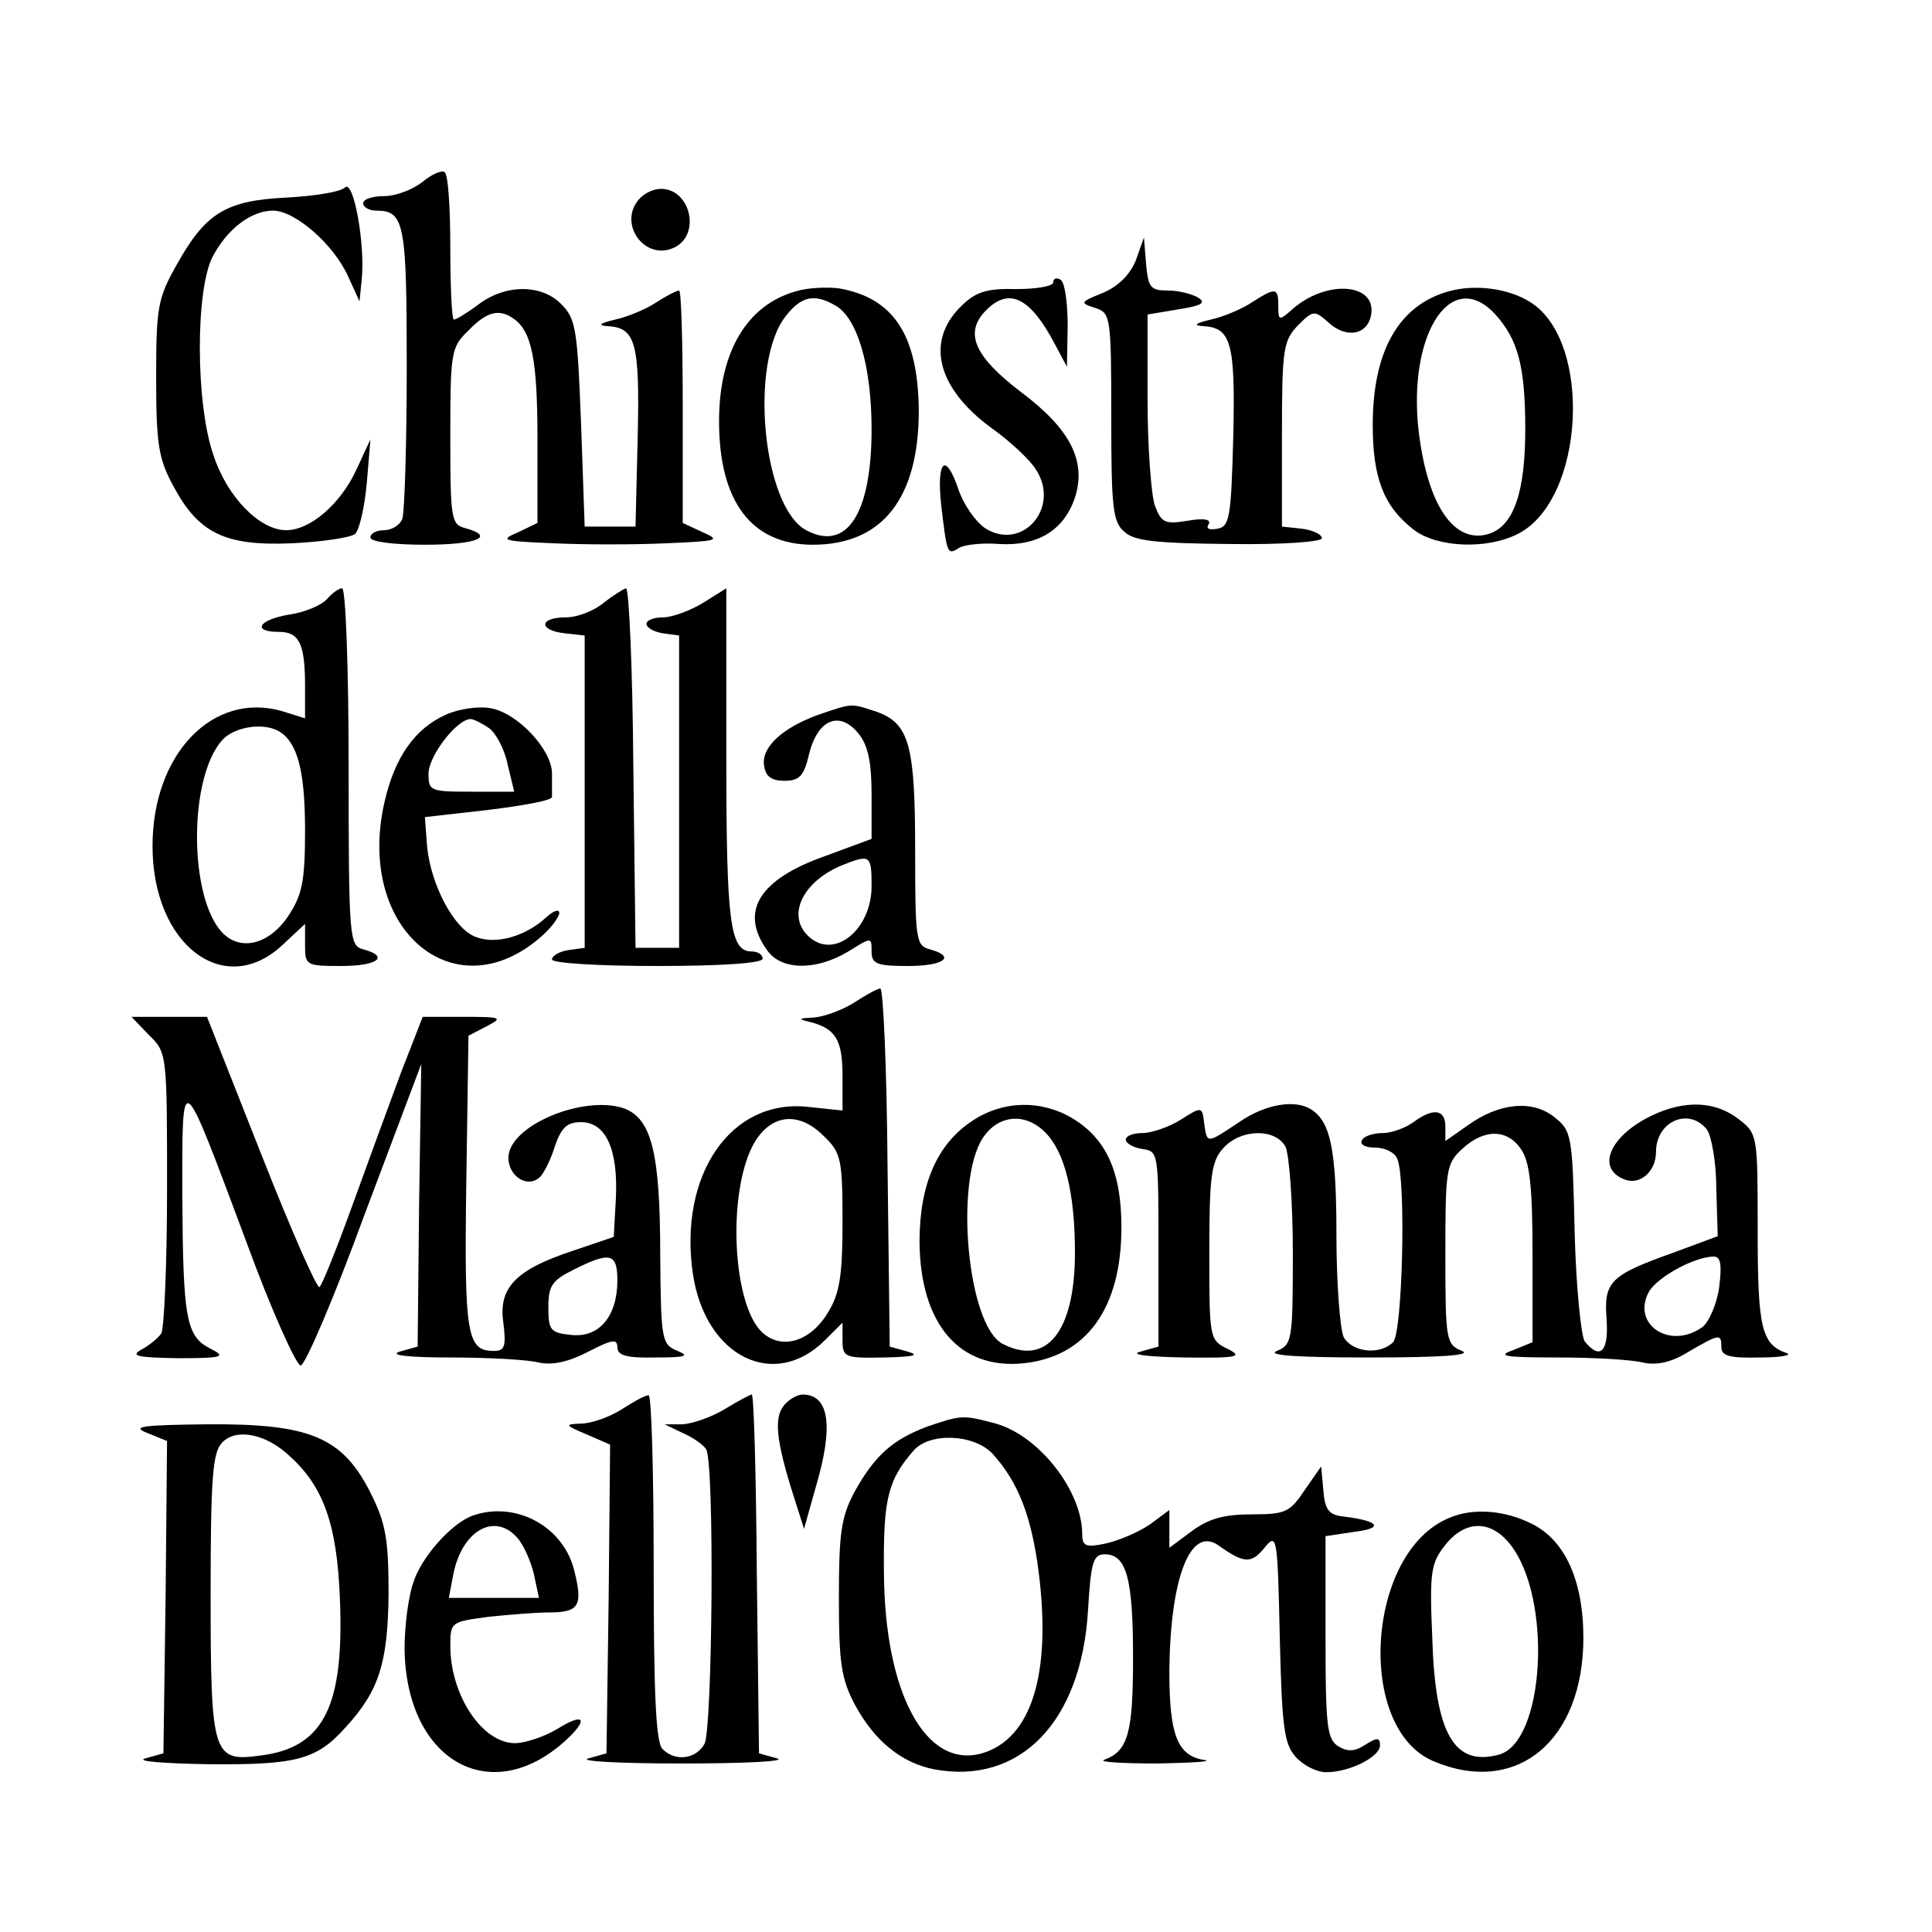
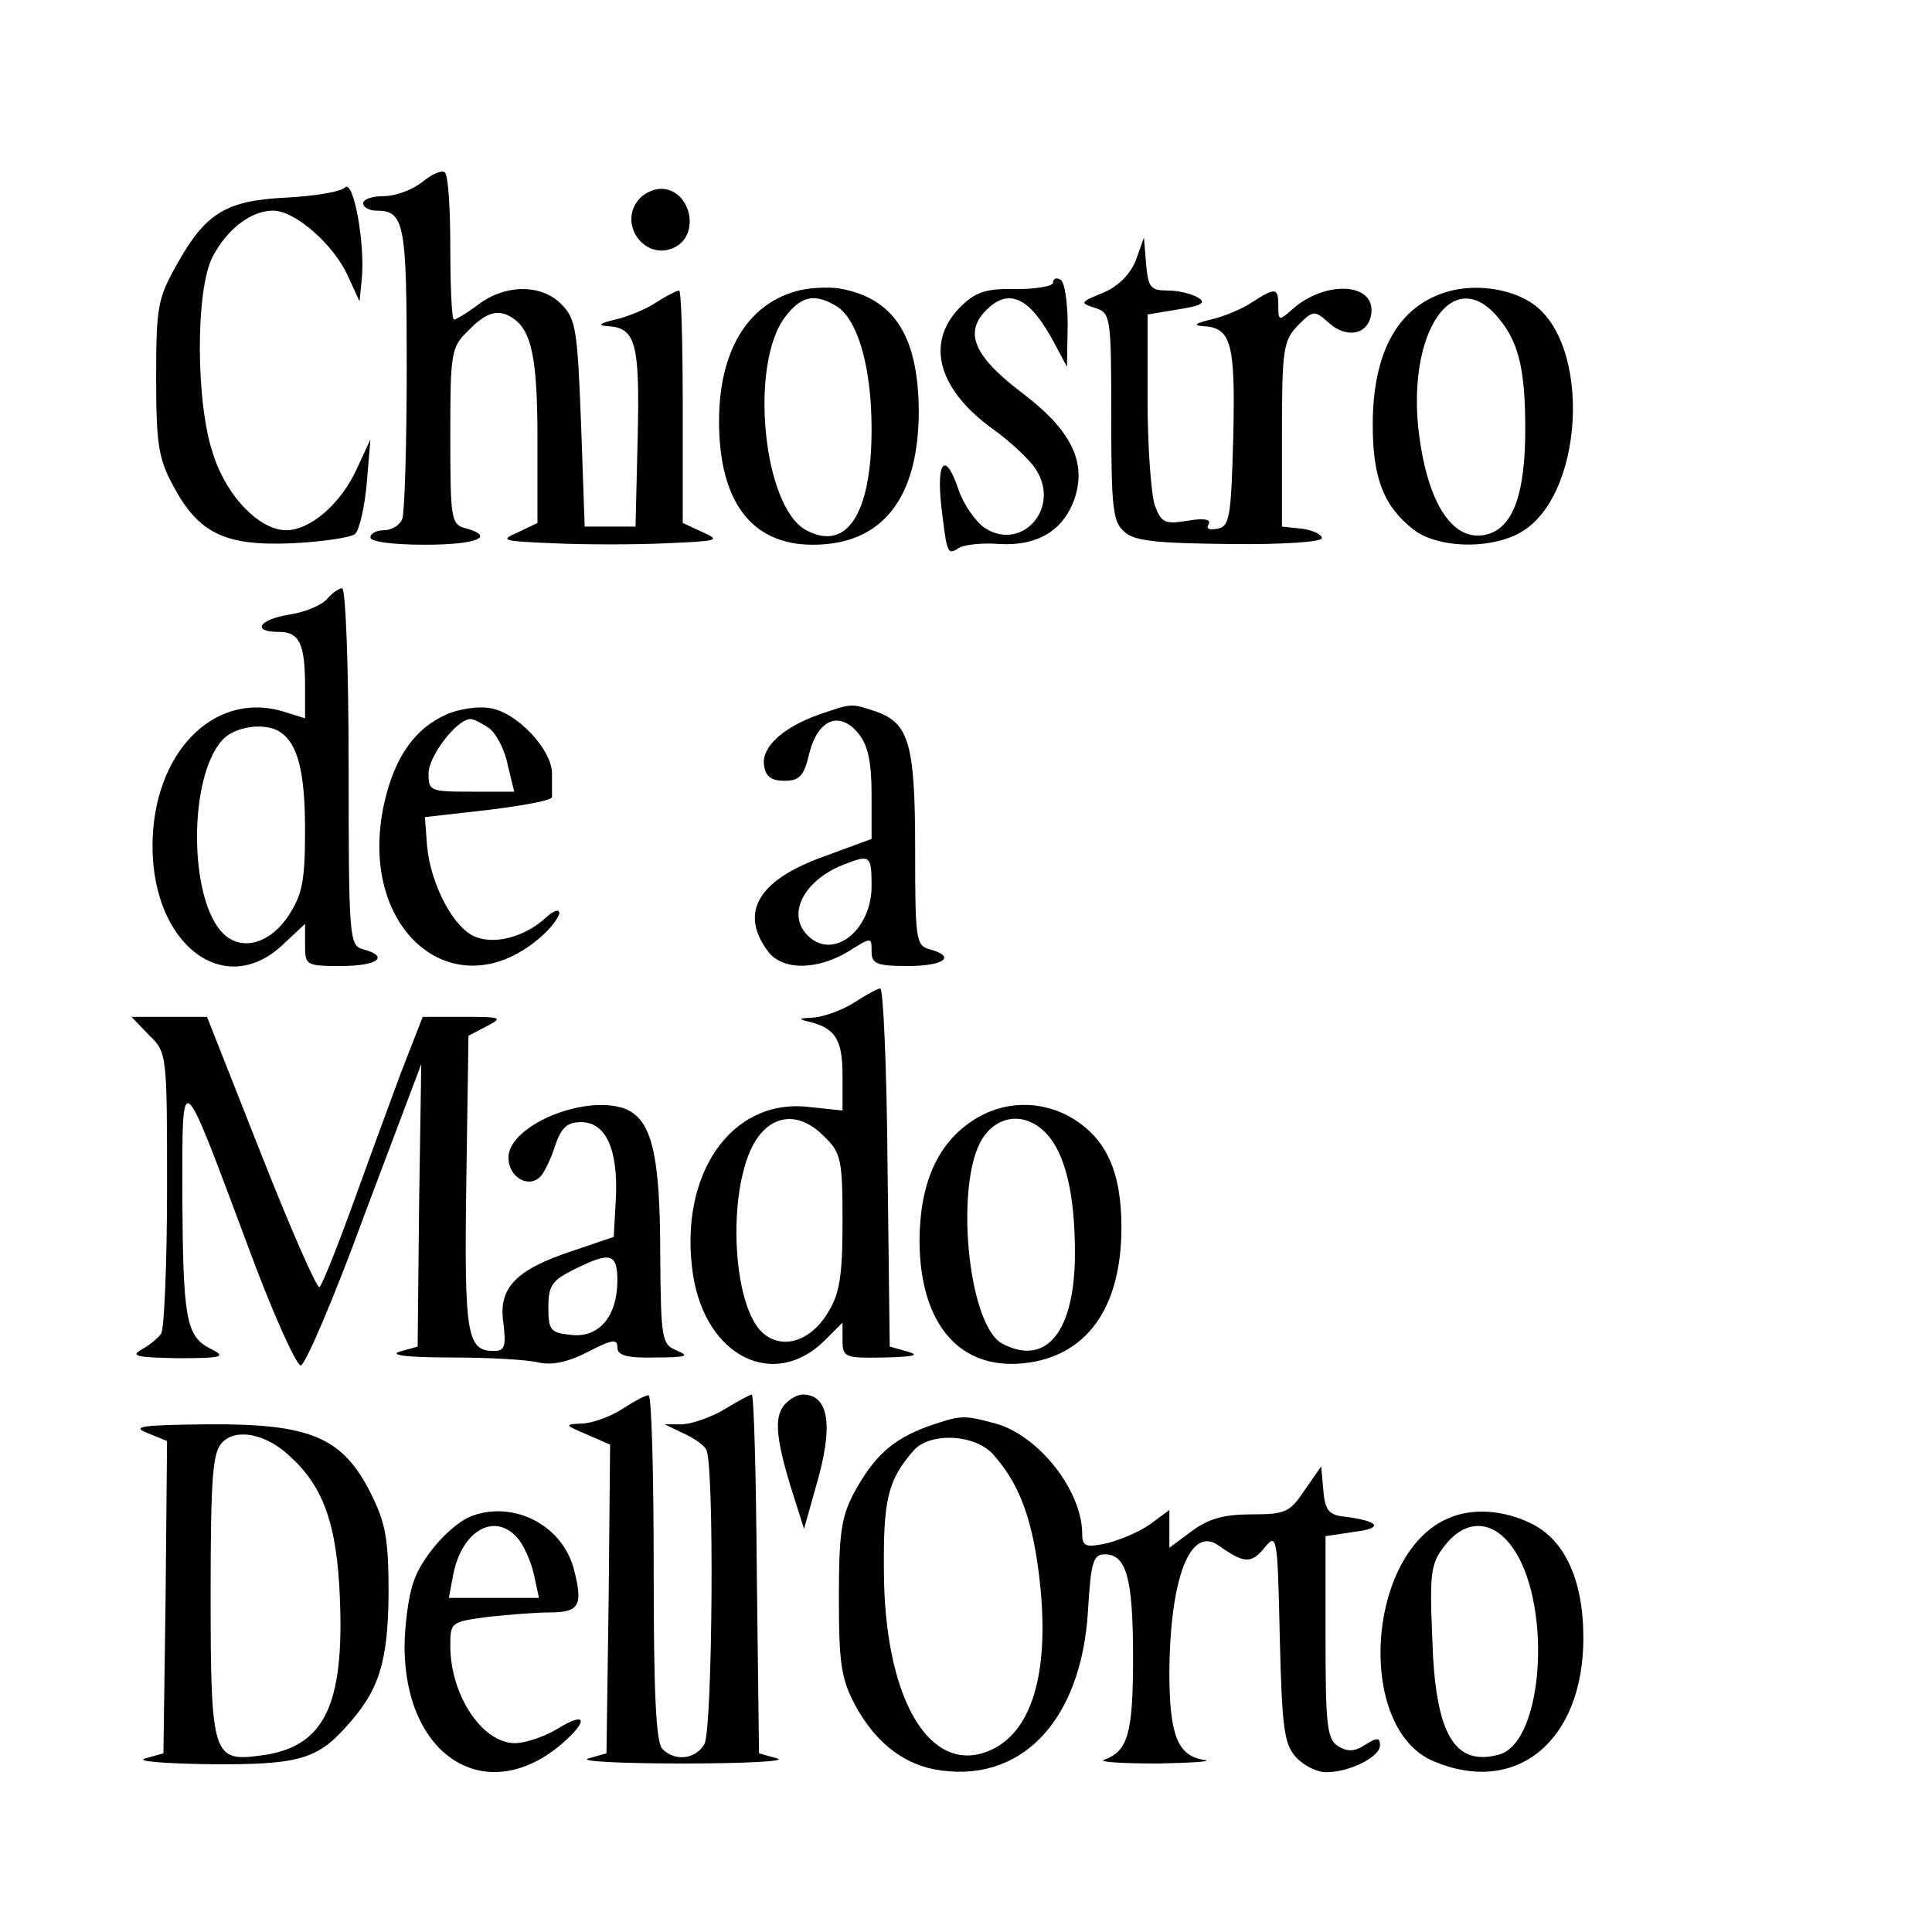
<svg xmlns="http://www.w3.org/2000/svg" version="1.0" width="266pt" height="266pt" viewBox="0 0 266 266" preserveAspectRatio="xMidYMid meet">
  <g transform="translate(0,266) scale(0.1,-0.1)" fill="#000000" stroke="none">
    <path d="M581 2409 c-13 -10 -36 -19 -52 -19 -16 0 -29 -4 -29 -10 0 -5 8 -10 18 -10 39 0 42 -17 42 -216 0 -106 -3 -199 -6 -208 -3 -9 -15 -16 -25 -16 -10 0 -19 -4 -19 -10 0 -6 32 -10 75 -10 71 0 99 11 55 23 -19 5 -20 14 -20 127 0 115 1 122 25 145 25 26 42 30 61 17 26 -17 34 -56 34 -167 l0 -115 -27 -13 c-26 -11 -21 -12 49 -15 43 -2 113 -2 155 0 71 3 76 4 51 15 l-28 13 0 160 c0 88 -2 160 -5 160 -3 0 -17 -7 -31 -16 -13 -9 -39 -20 -57 -24 -21 -5 -25 -8 -11 -9 39 -2 45 -22 42 -152 l-3 -124 -35 0 -35 0 -5 142 c-5 129 -7 144 -27 164 -27 28 -77 28 -114 0 -16 -12 -31 -21 -34 -21 -3 0 -5 45 -5 99 0 55 -3 102 -8 104 -4 3 -18 -3 -31 -14z" />
    <path d="M475 2402 c-5 -6 -42 -12 -80 -14 -84 -4 -112 -21 -152 -93 -26 -46 -28 -59 -28 -155 0 -90 3 -111 23 -148 35 -66 71 -84 164 -80 42 2 82 8 87 13 6 6 13 37 16 70 l5 60 -19 -41 c-22 -48 -64 -84 -97 -84 -36 0 -81 45 -100 103 -25 71 -25 229 -1 274 20 38 53 63 83 63 30 0 83 -46 103 -90 l16 -35 3 30 c5 48 -11 138 -23 127z" />
    <path d="M882 2388 c-34 -34 6 -90 48 -68 35 19 20 80 -20 80 -9 0 -21 -5 -28 -12z" />
    <path d="M1564 2302 c-8 -20 -24 -36 -45 -45 -32 -13 -33 -14 -11 -21 21 -7 22 -11 22 -150 0 -124 2 -145 18 -158 13 -13 45 -16 145 -17 74 -1 127 3 127 8 0 5 -12 11 -27 13 l-28 3 0 127 c0 118 2 129 22 150 21 21 23 21 42 4 25 -23 55 -17 59 12 6 43 -64 47 -110 5 -17 -15 -18 -14 -18 5 0 26 -3 27 -36 6 -13 -9 -39 -20 -57 -24 -21 -5 -25 -8 -11 -9 39 -2 45 -22 42 -152 -3 -112 -5 -124 -22 -127 -11 -2 -16 0 -12 6 4 7 -6 9 -29 5 -31 -5 -36 -3 -45 21 -5 15 -10 80 -10 145 l0 118 42 7 c32 5 39 9 28 16 -8 5 -27 10 -42 10 -24 0 -27 4 -30 36 l-3 37 -11 -31z" />
    <path d="M1450 2271 c0 -5 -23 -9 -50 -9 -39 1 -55 -3 -74 -21 -53 -49 -37 -115 40 -171 24 -17 52 -43 60 -56 35 -53 -19 -114 -70 -81 -13 9 -29 32 -36 52 -18 54 -31 42 -24 -22 8 -66 8 -68 25 -57 7 4 32 7 55 5 53 -3 89 19 104 64 16 50 -6 94 -74 145 -63 48 -78 80 -51 110 33 36 63 22 98 -45 l16 -30 1 57 c0 31 -4 60 -10 63 -5 3 -10 2 -10 -4z" />
    <path d="M1096 2259 c-68 -19 -106 -84 -106 -179 0 -111 45 -170 129 -170 96 0 146 64 146 185 -1 104 -35 155 -110 168 -16 2 -43 1 -59 -4z m53 -19 c31 -16 51 -83 51 -171 0 -116 -34 -169 -90 -139 -60 32 -79 231 -28 295 21 27 39 31 67 15z" />
    <path d="M1995 2259 c-69 -19 -105 -82 -105 -184 0 -73 15 -112 56 -144 32 -25 101 -28 144 -6 92 47 103 265 17 319 -30 19 -76 25 -112 15z m63 -31 c32 -35 42 -72 42 -159 0 -87 -16 -133 -50 -144 -45 -14 -81 33 -95 128 -21 139 40 242 103 175z" />
    <path d="M450 1835 c-7 -8 -30 -18 -51 -21 -43 -7 -53 -24 -15 -24 28 0 36 -16 36 -75 l0 -44 -32 10 c-95 27 -178 -59 -178 -186 0 -136 99 -211 179 -136 l31 29 0 -29 c0 -28 1 -29 50 -29 50 0 67 13 30 23 -19 5 -20 14 -20 251 0 135 -4 246 -9 246 -5 0 -14 -7 -21 -15z m-64 -183 c24 -16 34 -55 34 -135 0 -71 -4 -89 -23 -118 -26 -39 -65 -49 -90 -24 -47 47 -48 214 -1 266 17 19 59 25 80 11z" />
-     <path d="M831 1830 c-13 -11 -36 -20 -52 -20 -37 0 -38 -18 -1 -22 l27 -3 0 -215 0 -215 -22 -3 c-13 -2 -23 -8 -23 -13 0 -5 62 -9 145 -9 90 0 145 4 145 10 0 6 -7 10 -15 10 -30 0 -35 39 -35 269 l0 231 -32 -20 c-18 -11 -43 -20 -55 -20 -13 0 -23 -4 -23 -9 0 -5 10 -11 23 -13 l22 -3 0 -215 0 -215 -30 0 -30 0 -3 248 c-1 136 -6 247 -10 247 -4 -1 -18 -10 -31 -20z" />
    <path d="M614 1676 c-43 -19 -71 -59 -85 -122 -39 -175 99 -290 219 -181 12 11 22 25 22 30 0 6 -8 3 -18 -6 -28 -26 -69 -38 -97 -27 -30 11 -62 72 -67 125 l-3 40 88 10 c48 6 88 13 87 18 0 4 0 18 0 32 0 33 -48 84 -85 90 -16 3 -44 -1 -61 -9z m60 -19 c9 -7 21 -29 25 -50 l9 -37 -59 0 c-57 0 -59 1 -59 25 0 24 39 75 58 75 4 0 16 -6 26 -13z" />
    <path d="M1127 1676 c-50 -18 -79 -45 -75 -70 2 -15 10 -21 28 -21 21 0 27 7 34 37 12 48 42 60 68 28 13 -16 18 -39 18 -84 l0 -61 -65 -24 c-90 -32 -117 -76 -79 -129 19 -28 67 -29 112 -2 32 20 32 20 32 0 0 -17 7 -20 50 -20 50 0 67 13 30 23 -19 5 -20 14 -20 136 0 145 -8 175 -53 191 -36 12 -33 12 -80 -4z m73 -236 c0 -61 -53 -103 -88 -68 -29 29 -6 75 48 97 38 15 40 14 40 -29z" />
    <path d="M1175 1279 c-16 -10 -41 -19 -55 -20 -21 -1 -22 -2 -5 -6 35 -9 45 -24 45 -74 l0 -48 -47 5 c-107 12 -179 -94 -159 -230 17 -114 112 -161 182 -91 l24 24 0 -24 c0 -24 3 -25 58 -24 40 1 49 3 32 8 l-25 7 -3 247 c-1 136 -6 247 -10 246 -4 0 -20 -9 -37 -20z m-40 -184 c23 -22 25 -32 25 -117 0 -75 -4 -99 -20 -125 -24 -40 -63 -52 -90 -28 -41 37 -49 188 -14 257 23 44 63 50 99 13z" />
    <path d="M205 1235 c25 -24 25 -26 25 -212 0 -103 -4 -193 -8 -199 -4 -6 -16 -16 -27 -22 -16 -9 -7 -11 50 -12 62 0 67 2 45 13 -34 17 -38 41 -39 212 0 177 -3 179 89 -67 34 -93 68 -168 74 -168 6 0 46 93 88 208 l78 207 -3 -195 -2 -194 -25 -7 c-15 -5 14 -8 70 -8 52 0 107 -3 122 -7 19 -4 41 1 68 15 33 17 40 18 40 6 0 -11 12 -15 53 -14 41 0 47 2 30 9 -22 9 -23 14 -24 132 0 141 -12 188 -50 202 -56 19 -159 -24 -159 -68 0 -26 27 -43 44 -26 5 5 15 25 20 42 9 26 17 33 36 33 34 0 51 -37 48 -104 l-3 -54 -56 -19 c-79 -26 -103 -51 -96 -99 4 -33 2 -39 -13 -39 -37 0 -41 21 -38 231 l3 203 25 13 c23 12 21 13 -32 13 l-56 0 -30 -77 c-16 -43 -46 -125 -67 -183 -21 -58 -41 -108 -45 -112 -3 -4 -39 78 -80 182 l-75 190 -52 0 -52 0 24 -25z m645 -338 c0 -49 -25 -79 -63 -75 -29 3 -32 6 -32 38 0 30 5 37 35 52 50 25 60 23 60 -15z" />
    <path d="M1339 1117 c-49 -32 -73 -88 -73 -167 1 -113 55 -176 143 -167 87 9 135 76 135 187 0 77 -21 122 -67 150 -43 26 -96 25 -138 -3z m100 -16 c27 -27 41 -83 41 -166 0 -108 -39 -157 -100 -125 -48 26 -66 223 -27 283 21 32 58 36 86 8z" />
-     <path d="M1625 1118 c-16 -10 -40 -18 -52 -18 -13 0 -23 -4 -23 -9 0 -5 10 -11 23 -13 22 -3 22 -6 22 -138 l0 -134 -25 -7 c-15 -4 9 -7 60 -8 75 -1 82 1 60 12 -25 12 -25 15 -25 134 0 105 3 124 19 142 24 27 72 28 86 2 5 -11 10 -76 10 -146 0 -121 -1 -126 -22 -135 -15 -6 28 -9 127 -9 99 0 142 3 128 9 -22 9 -23 14 -23 133 0 116 1 125 23 145 30 28 62 28 81 0 12 -17 16 -50 16 -144 l0 -122 -27 -11 c-23 -8 -11 -10 62 -10 50 0 102 -3 117 -7 19 -4 39 0 63 15 43 25 45 25 45 6 0 -12 12 -15 53 -14 28 0 45 3 37 6 -35 12 -40 35 -40 169 0 131 0 133 -26 153 -32 25 -74 27 -120 5 -58 -28 -77 -73 -37 -88 21 -8 43 11 43 38 0 42 45 62 70 31 6 -8 13 -44 13 -81 l2 -66 -62 -23 c-87 -31 -95 -40 -91 -92 3 -44 -9 -56 -30 -30 -5 6 -12 74 -14 150 -3 134 -4 140 -28 159 -30 24 -76 20 -120 -12 l-30 -21 0 20 c0 24 -17 26 -44 6 -11 -8 -30 -15 -42 -15 -13 0 -26 -4 -29 -10 -3 -6 5 -10 18 -10 14 0 28 -7 31 -16 12 -30 7 -239 -6 -252 -18 -18 -56 -14 -68 7 -5 11 -10 74 -10 141 0 116 -8 155 -34 172 -22 15 -64 8 -100 -17 -45 -30 -44 -30 -48 -2 -3 24 -3 24 -33 5z m742 -230 c-3 -23 -14 -48 -23 -55 -44 -32 -98 3 -74 48 11 20 61 48 89 49 10 0 12 -10 8 -42z" />
    <path d="M855 719 c-16 -10 -41 -19 -55 -19 -23 -1 -23 -2 8 -15 l32 -14 -2 -213 -3 -212 -25 -7 c-14 -4 45 -7 130 -7 85 0 144 3 130 7 l-25 7 -3 247 c-1 136 -4 247 -7 247 -2 0 -19 -9 -37 -20 -18 -11 -44 -20 -58 -21 l-25 0 25 -12 c14 -6 28 -16 32 -22 12 -16 9 -384 -2 -406 -12 -21 -40 -25 -58 -7 -9 9 -12 78 -12 250 0 131 -3 238 -7 237 -5 0 -21 -9 -38 -20z" />
    <path d="M1082 728 c-16 -16 -15 -43 6 -113 l19 -60 16 57 c25 84 19 128 -18 128 -6 0 -16 -5 -23 -12z" />
    <path d="M1277 696 c-48 -18 -73 -40 -101 -91 -18 -34 -21 -57 -21 -145 0 -89 3 -111 22 -147 27 -50 64 -80 109 -89 118 -22 203 65 212 219 4 66 7 77 23 77 30 0 39 -33 39 -142 0 -105 -7 -129 -40 -141 -8 -3 26 -5 75 -5 50 1 77 3 62 5 -36 6 -47 35 -47 121 1 130 29 202 68 174 35 -25 45 -25 63 -3 17 21 18 17 21 -123 3 -125 6 -147 22 -165 11 -12 29 -21 42 -21 32 0 74 21 74 37 0 11 -4 11 -20 1 -15 -10 -25 -10 -38 -2 -15 10 -17 29 -17 150 l0 139 40 6 c41 5 34 15 -15 21 -20 2 -26 9 -28 36 l-3 33 -23 -33 c-20 -30 -26 -33 -73 -33 -38 0 -59 -6 -82 -23 l-31 -23 0 26 0 26 -27 -20 c-16 -11 -43 -22 -60 -26 -28 -6 -33 -4 -33 13 0 59 -59 135 -119 152 -45 12 -47 12 -94 -4z m90 -38 c35 -39 53 -85 63 -162 18 -141 -10 -230 -78 -250 -77 -22 -134 82 -135 249 -1 100 5 127 41 168 22 25 83 23 109 -5z" />
    <path d="M203 687 l27 -11 -2 -215 -3 -215 -25 -7 c-14 -4 26 -7 88 -8 120 -1 148 6 188 51 46 50 58 89 59 183 0 77 -4 98 -25 140 -39 77 -84 95 -225 94 -90 -1 -105 -3 -82 -12z m195 -31 c47 -42 66 -94 70 -197 6 -148 -22 -205 -109 -216 -66 -9 -69 -1 -69 223 0 162 3 195 16 208 19 20 60 12 92 -18z" />
    <path d="M650 573 c-29 -11 -70 -57 -81 -92 -7 -20 -12 -61 -12 -91 2 -154 118 -220 221 -127 33 30 27 40 -10 17 -18 -11 -45 -20 -59 -20 -45 0 -89 66 -89 134 0 33 1 33 53 40 28 3 66 6 84 6 41 0 46 10 33 60 -16 60 -82 94 -140 73z m62 -30 c9 -10 19 -33 23 -50 l7 -33 -62 0 -62 0 6 32 c12 61 57 86 88 51z" />
    <path d="M1995 570 c-114 -47 -129 -290 -21 -335 114 -48 206 28 206 170 0 80 -26 136 -73 158 -37 18 -80 21 -112 7z m84 -36 c59 -74 48 -274 -16 -290 -61 -16 -87 29 -91 160 -4 92 -2 104 18 129 27 34 62 35 89 1z" />
  </g>
</svg>